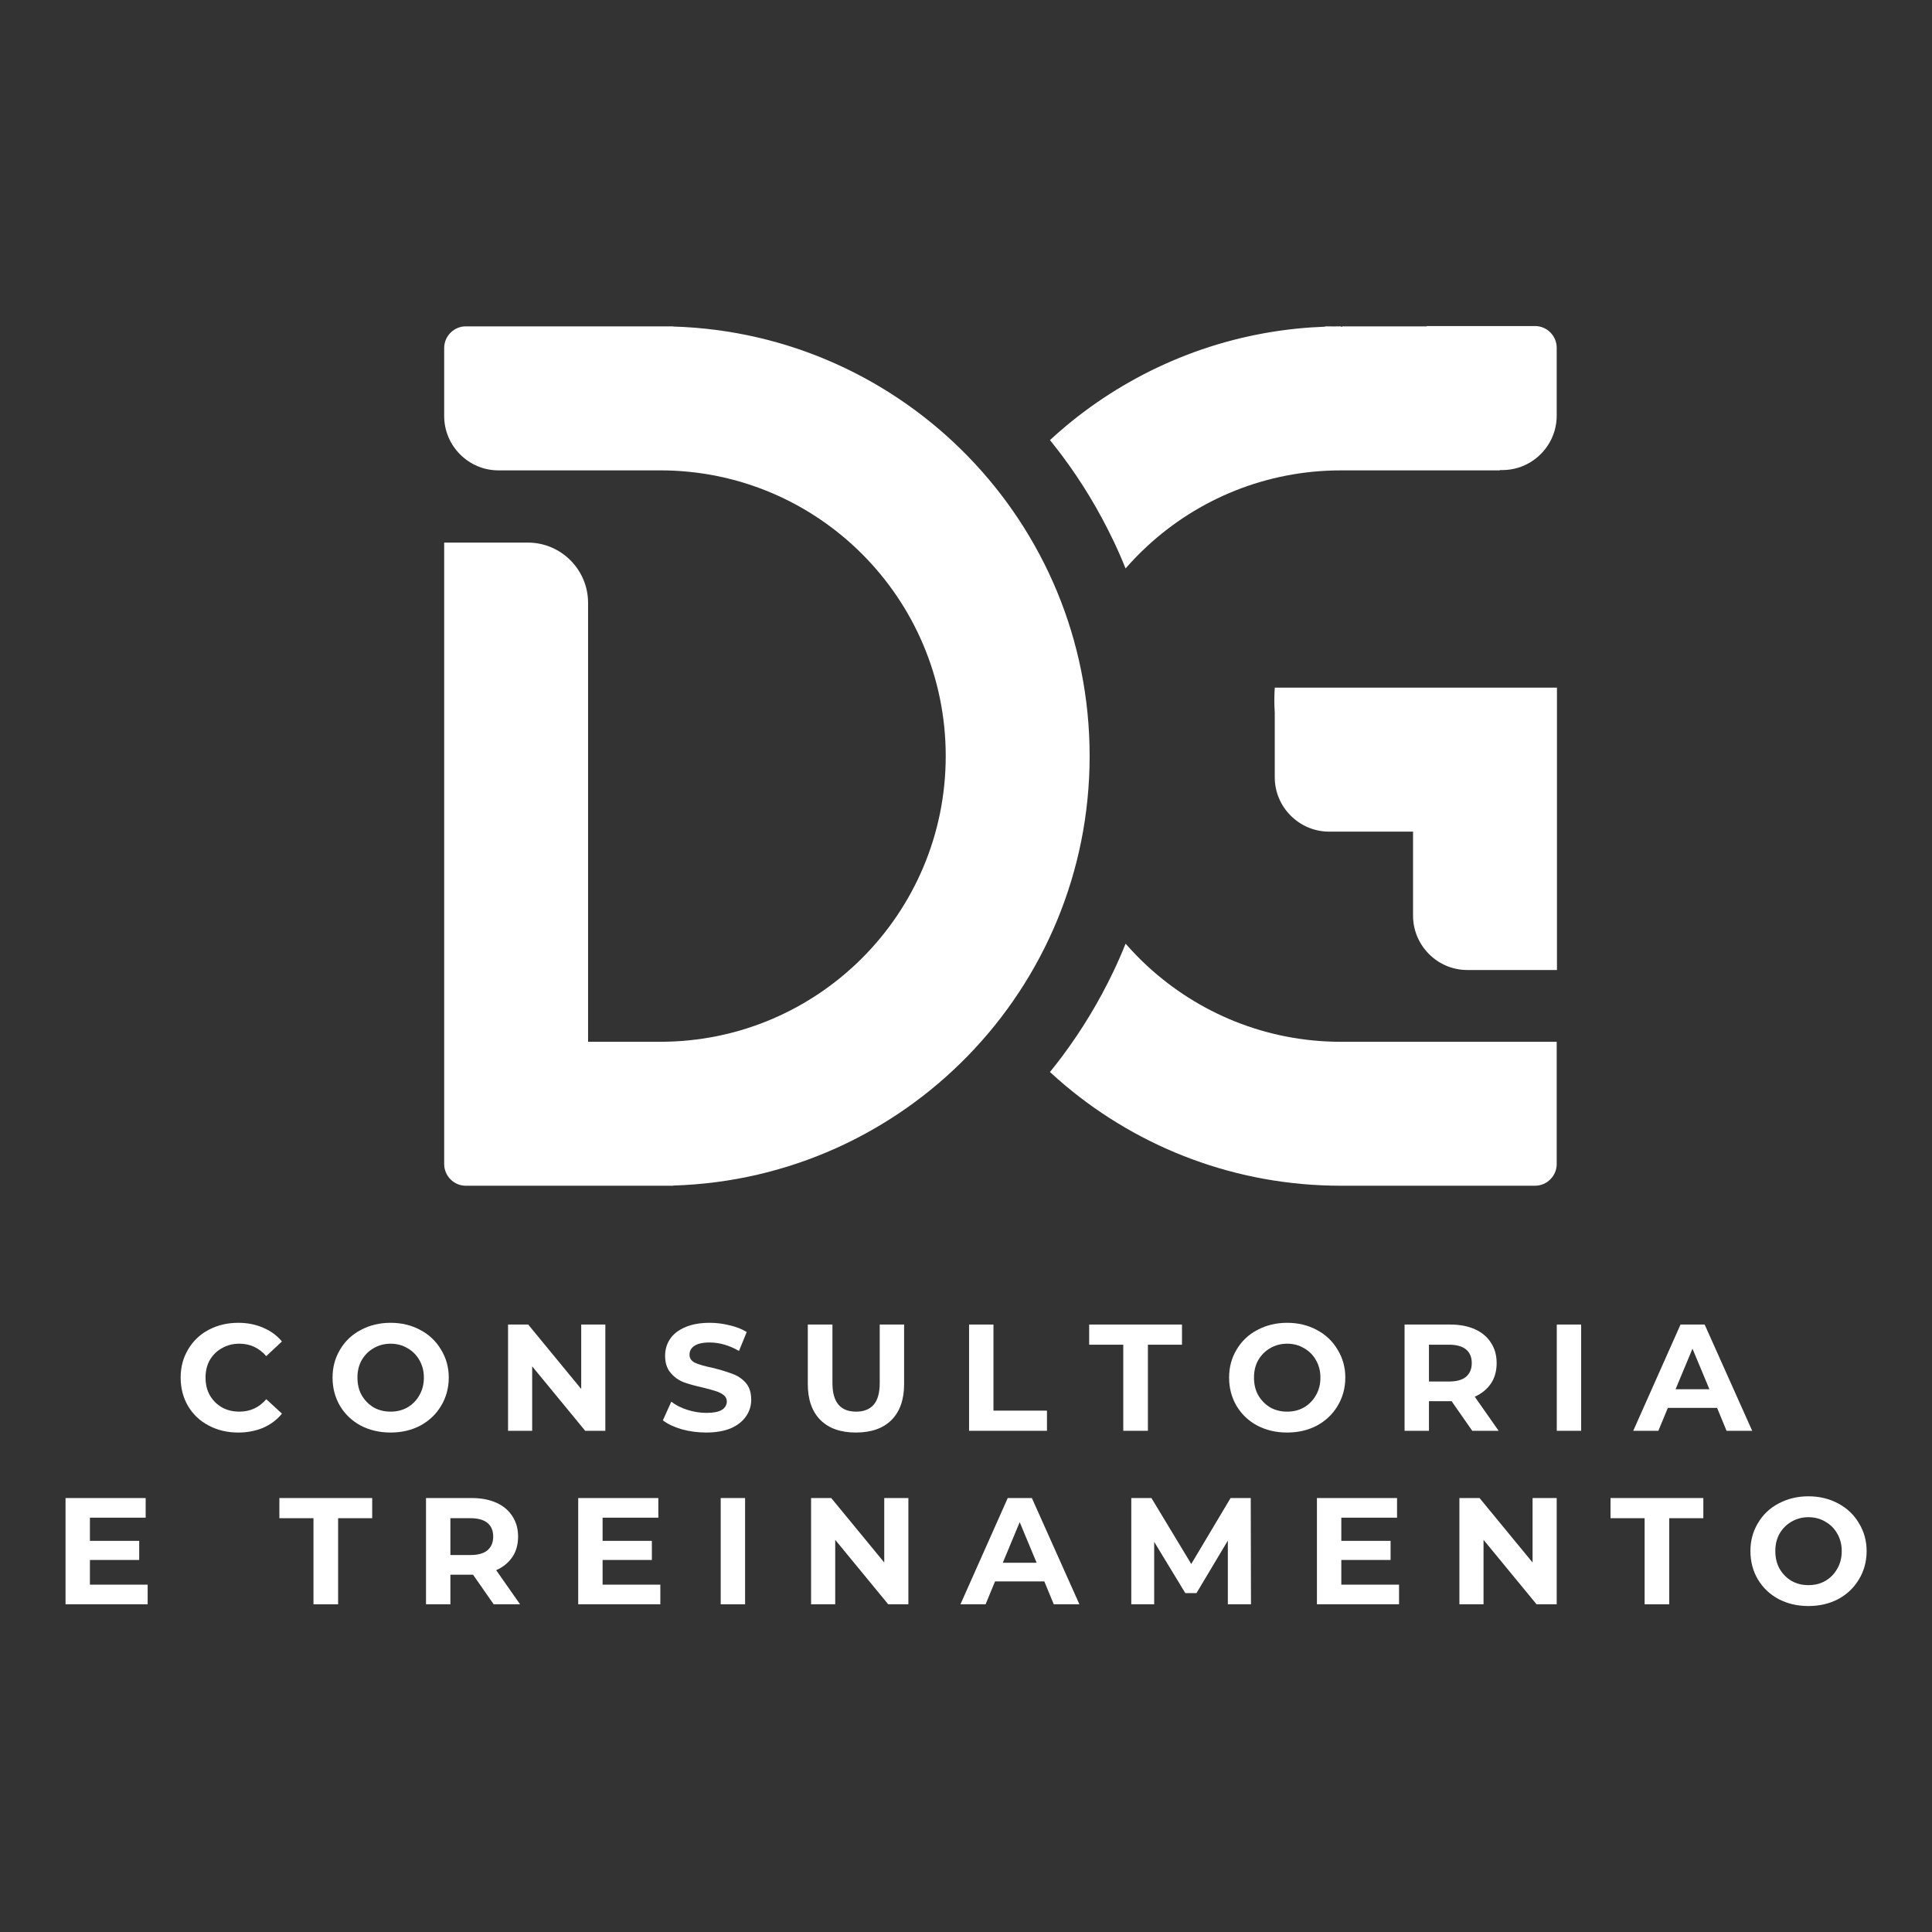
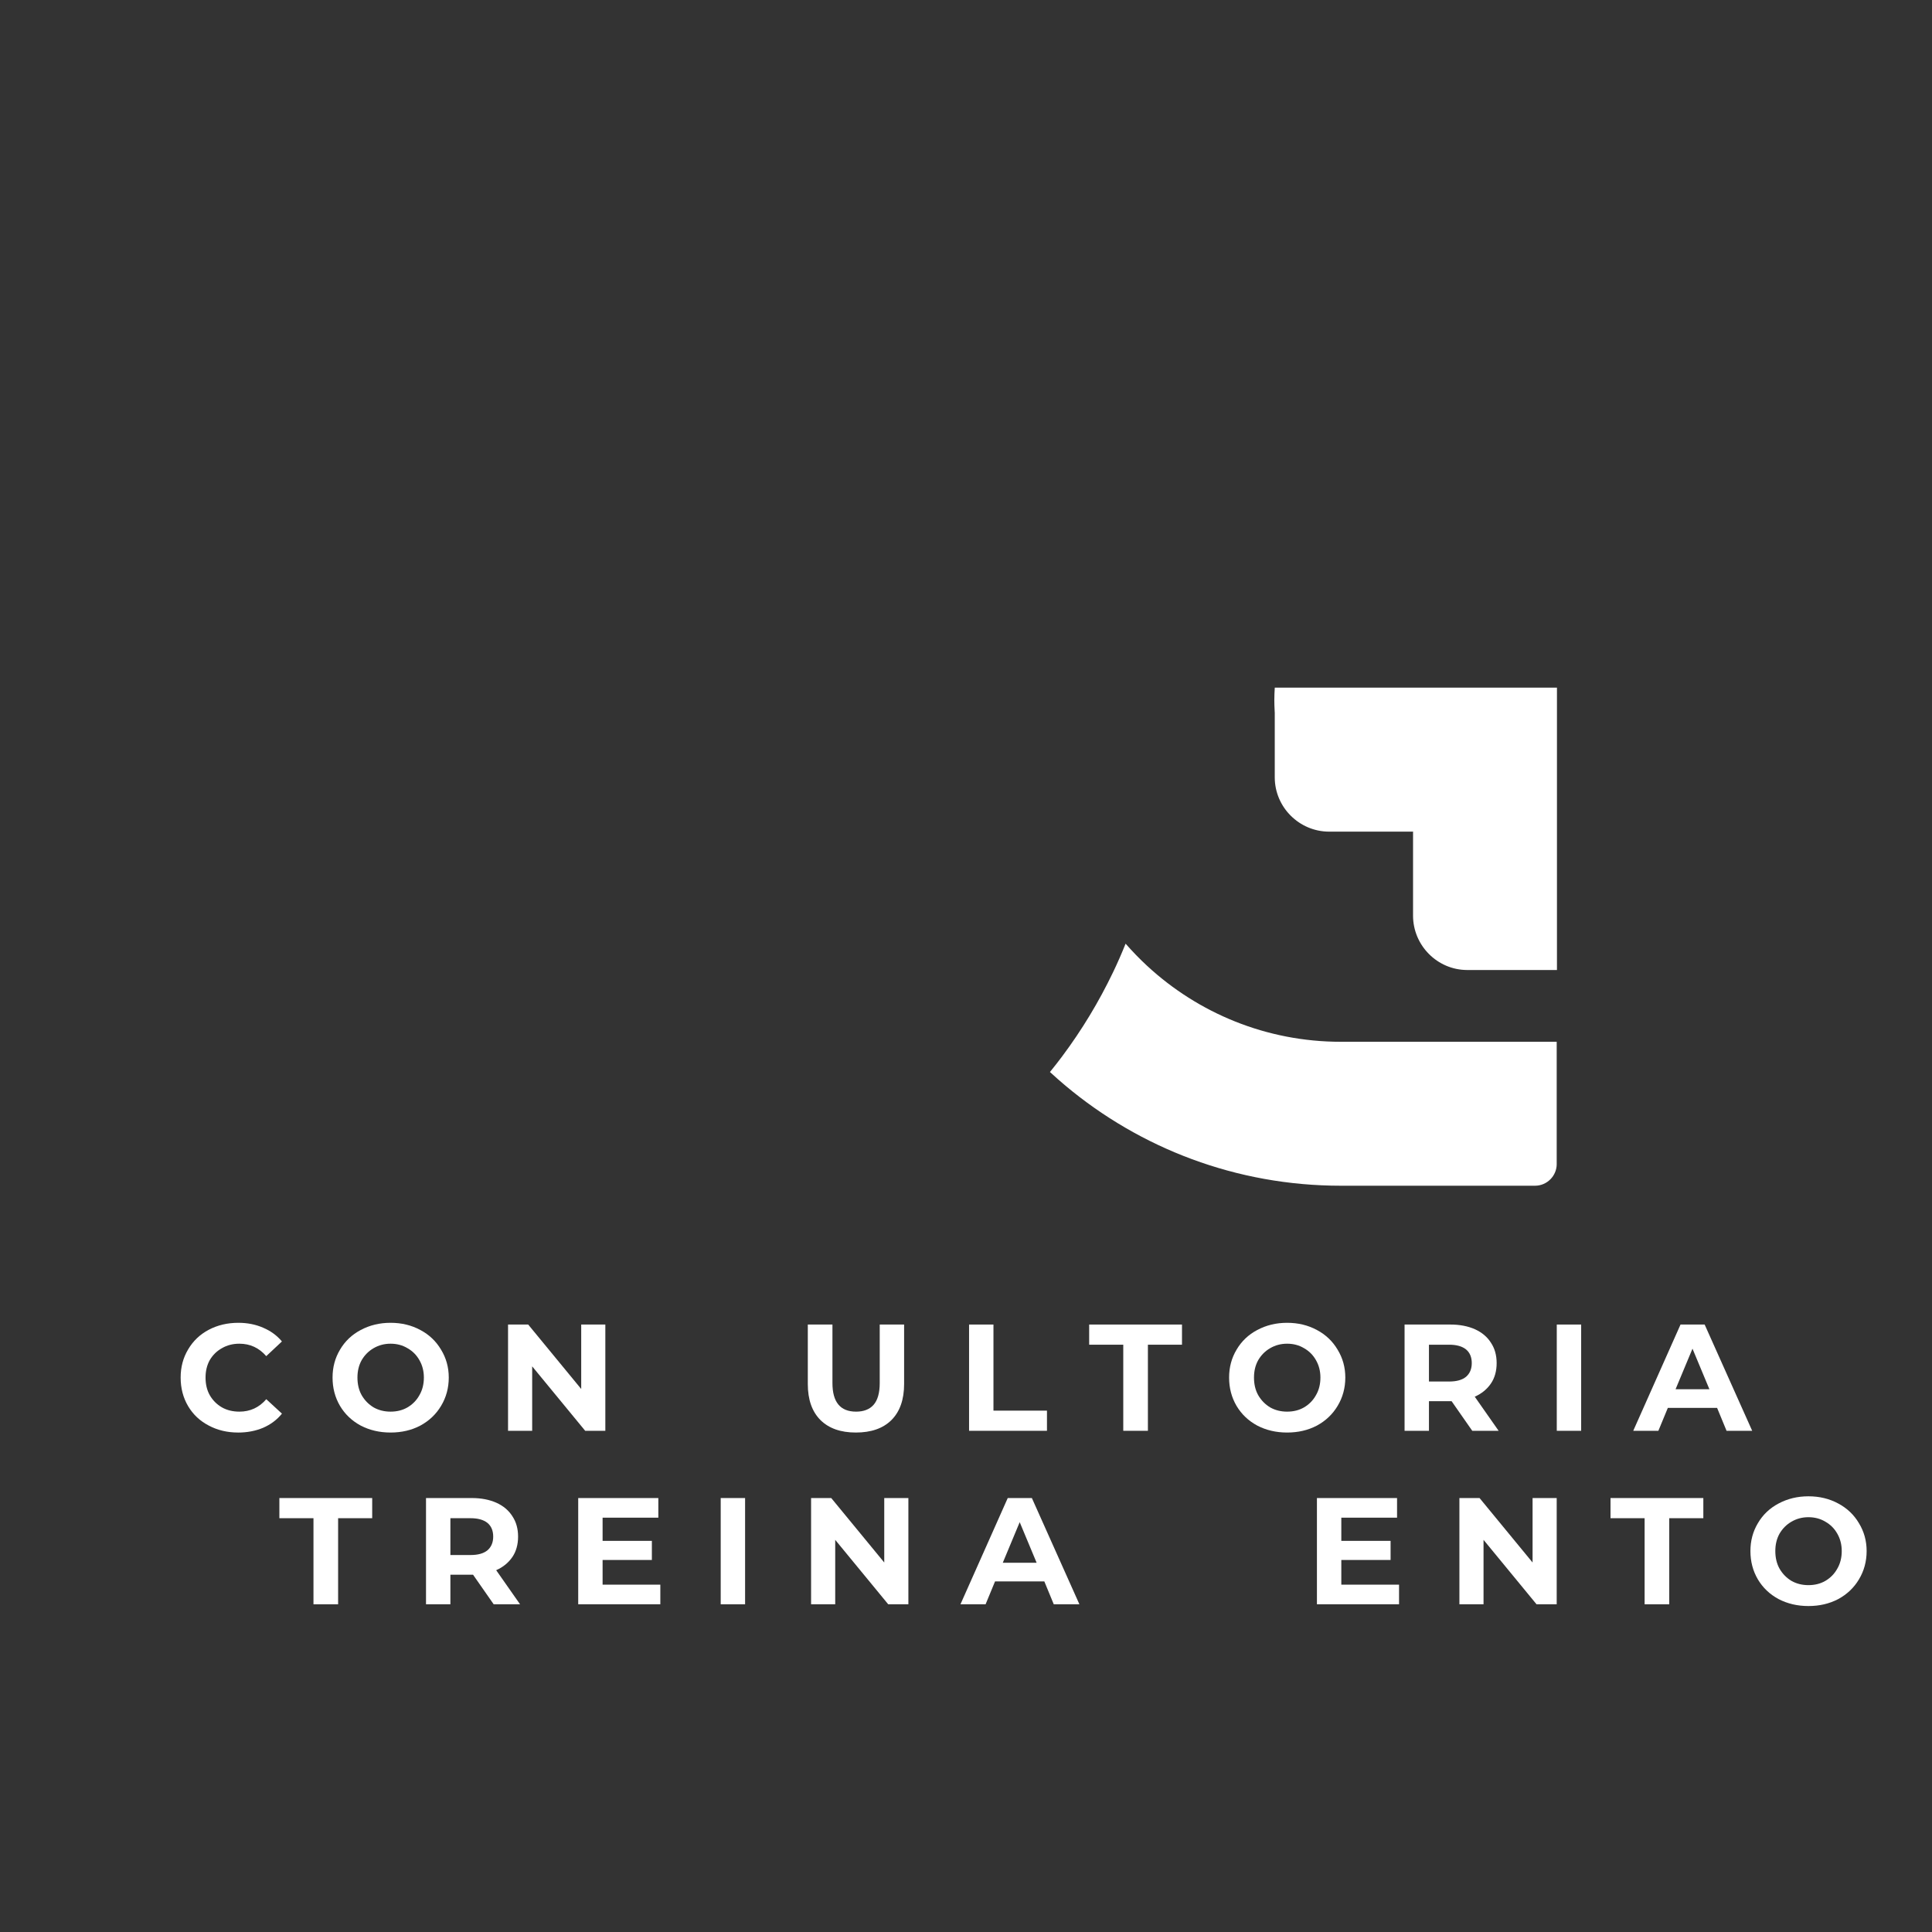
<svg xmlns="http://www.w3.org/2000/svg" xmlns:ns1="http://sodipodi.sourceforge.net/DTD/sodipodi-0.dtd" xmlns:ns2="http://www.inkscape.org/namespaces/inkscape" width="2000" zoomAndPan="magnify" viewBox="0 0 1500 1500" height="2000" preserveAspectRatio="xMidYMid" version="1.0" id="svg514" ns1:docname="dg_logo.svg" ns2:version="1.3.2 (091e20e, 2023-11-25, custom)">
  <rect x="0" y="0" width="1500" height="1500" fill="#333333" stroke="none" />
  <ns1:namedview id="namedview514" pagecolor="#505050" bordercolor="#eeeeee" borderopacity="1" ns2:showpageshadow="0" ns2:pageopacity="0" ns2:pagecheckerboard="0" ns2:deskcolor="#505050" ns2:zoom="0.2505" ns2:cx="998.00399" ns2:cy="1000" ns2:window-width="1360" ns2:window-height="697" ns2:window-x="-8" ns2:window-y="-8" ns2:window-maximized="1" ns2:current-layer="svg514" />
  <defs id="defs426">
    <clipPath id="6b247889bc">
      <path d="m 151,56 h 17.746 V 75 H 151 Z m 0,0" clip-rule="nonzero" id="path2" />
    </clipPath>
    <clipPath id="058fde6044">
-       <path d="M 98.875,33.969 H 140 V 87.961 H 98.875 Z m 0,0" clip-rule="nonzero" id="path3" />
-     </clipPath>
+       </clipPath>
    <clipPath id="7808e0ea5e">
      <path d="m 107.91,56.613 v -5.266 c 0,-2.078 -1.699,-3.777 -3.773,-3.777 H 98.875 v 39.039 c 0.012,0.742 0.617,1.344 1.363,1.344 h 13.02 v -0.012 c 14.512,-0.434 26.145,-12.34 26.145,-26.969 0,-14.629 -11.633,-26.535 -26.145,-26.969 v -0.012 h -13.02 c -0.746,0 -1.352,0.602 -1.363,1.344 v 4.285 c 0,1.879 1.531,3.414 3.406,3.414 h 10.16 c 9.902,0 17.926,8.031 17.926,17.938 0,9.906 -8.023,17.941 -17.926,17.941 h -4.531 v -1.344 c 0,-0.008 0,-0.016 0,-0.023 z m 0,0" clip-rule="evenodd" id="path4" />
    </clipPath>
    <clipPath id="18842c1e58">
      <path d="m 136,72 h 32.746 V 87.961 H 136 Z m 0,0" clip-rule="nonzero" id="path144" />
    </clipPath>
    <clipPath id="ce1baf73ae">
      <path d="m 155.18,78.914 c -4.691,0 -8.965,-1.809 -12.16,-4.762 -0.019,-0.02 -0.043,-0.039 -0.062,-0.055 0.019,0.016 0.043,0.035 0.062,0.055 -0.477,-0.441 -0.93,-0.91 -1.359,-1.398 -0.242,0.605 -0.504,1.203 -0.785,1.789 -0.895,1.867 -1.965,3.637 -3.191,5.277 0,0.004 -0.004,0.008 -0.008,0.012 -0.25,0.332 -0.504,0.66 -0.766,0.98 0.32,0.297 0.648,0.582 0.98,0.863 4.68,3.918 10.711,6.277 17.289,6.277 h 12.188 c 0.75,0 1.363,-0.613 1.363,-1.363 v -7.676 z m 0,0" clip-rule="evenodd" id="path145" />
    </clipPath>
    <clipPath id="7cdd27a982">
-       <path d="m 136,33.969 h 32.746 V 50 H 136 Z m 0,0" clip-rule="nonzero" id="path285" />
-     </clipPath>
+       </clipPath>
    <clipPath id="a83b0a69af">
      <path d="m 157.516,43.035 h 7.633 l 0.023,-0.02 h 0.148 c 1.875,0 3.41,-1.535 3.41,-3.414 v -4.266 c 0,-0.75 -0.613,-1.363 -1.363,-1.363 h -6.797 v 0.02 h -5.297 v 0.02 l -0.094,-0.004 v -0.016 c -0.145,0 -0.289,0.004 -0.434,0.004 -0.008,0 -0.016,0 -0.023,0 -0.012,0 -0.019,0 -0.027,0 -0.168,-0.004 -0.336,-0.004 -0.504,-0.004 v 0.02 c -0.605,0.023 -1.207,0.062 -1.805,0.125 h -0.004 c -5.48,0.566 -10.473,2.777 -14.48,6.125 -0.004,0.008 -0.012,0.012 -0.016,0.016 -0.332,0.277 -0.656,0.562 -0.973,0.855 0.258,0.32 0.508,0.645 0.758,0.973 1.227,1.641 2.297,3.41 3.191,5.277 0.004,0.008 0.008,0.012 0.012,0.02 0.281,0.586 0.543,1.184 0.785,1.789 0.422,-0.484 0.871,-0.945 1.344,-1.383 l 0.016,-0.016 c 3.195,-2.953 7.469,-4.758 12.16,-4.758 z m 0,0" clip-rule="evenodd" id="path286" />
    </clipPath>
  </defs>
  <g id="g515" transform="matrix(12.365,0,0,12.365,-877.729,-166.929)" style="fill:#ffffff">
    <path fill="#333333" d="m 142.809,73.988 c -0.016,-0.008 -0.035,-0.02 -0.051,-0.027 0.016,0.008 0.035,0.02 0.051,0.027 z m 0,0" fill-opacity="1" fill-rule="evenodd" id="path428" style="fill:#ffffff" />
    <path fill="#333333" d="m 142.926,74.07 c -0.023,-0.016 -0.043,-0.031 -0.066,-0.047 0.023,0.016 0.043,0.031 0.066,0.047 z m 0,0" fill-opacity="1" fill-rule="evenodd" id="path429" style="fill:#ffffff" />
    <g clip-path="url(#6b247889bc)" id="g430" style="fill:#ffffff">
      <path fill="#68696b" d="m 168.746,56.961 v -0.285 c -3.016,0 -6.035,0 -9.051,0 -4.793,0 -2.523,0 -7.312,0 h -1.355 C 151.012,56.934 151,57.219 151,57.457 c 0,0.242 0.008,0.43 0.019,0.641 0,0.031 0.004,0.066 0.004,0.098 0.004,0.016 0.004,0.031 0.004,0.043 v 4.07 c 0,1.875 1.535,3.406 3.41,3.41 h 5.289 l -0.016,0.016 v 5.262 c 0.004,1.871 1.523,3.402 3.391,3.41 h 5.645 v -1.352 c 0,-4.797 0,-2.523 0,-7.32 z m 0,0" fill-opacity="1" fill-rule="evenodd" id="path430" style="fill:#ffffff" />
    </g>
    <g clip-path="url(#058fde6044)" id="g432" style="fill:#ffffff">
      <g clip-path="url(#7808e0ea5e)" id="g431" style="fill:#ffffff">
        <path fill="url(#a2f253b74f)" d="m 98.875,33.992 v 53.961 h 40.527 V 33.992 Z m 0,0" fill-rule="nonzero" id="path431" style="fill:#ffffff" />
      </g>
    </g>
    <g clip-path="url(#18842c1e58)" id="g434" style="fill:#ffffff">
      <g clip-path="url(#ce1baf73ae)" id="g433" style="fill:#ffffff">
        <path fill="url(#7c3bf18c86)" d="m 136.91,72.754 v 15.199 h 31.82 V 72.754 Z m 0,0" fill-rule="nonzero" id="path432" style="fill:#ffffff" />
      </g>
    </g>
    <g clip-path="url(#7cdd27a982)" id="g436" style="fill:#ffffff">
      <g clip-path="url(#a83b0a69af)" id="g435" style="fill:#ffffff">
        <path fill="url(#c1f7bc6314)" d="m 136.914,33.973 v 15.219 h 31.816 v -15.219 z m 0,0" fill-rule="nonzero" id="path434" style="fill:#ffffff" />
      </g>
    </g>
    <g fill="#1a6089" fill-opacity="1" id="g439" style="fill:#ffffff">
      <g transform="translate(81.953,103.34)" id="g438" style="fill:#ffffff">
        <g id="g437" style="fill:#ffffff">
          <path d="m 3.984,0.109 c -0.68,0 -1.293,-0.145 -1.844,-0.438 C 1.586,-0.617 1.156,-1.023 0.844,-1.547 0.531,-2.078 0.375,-2.676 0.375,-3.344 0.375,-4 0.531,-4.586 0.844,-5.109 1.156,-5.641 1.586,-6.051 2.141,-6.344 2.691,-6.633 3.312,-6.781 4,-6.781 c 0.57,0 1.094,0.105 1.562,0.312 0.469,0.199 0.859,0.484 1.172,0.859 L 5.75,-4.688 C 5.301,-5.207 4.738,-5.469 4.062,-5.469 c -0.406,0 -0.773,0.094 -1.094,0.281 -0.324,0.18 -0.578,0.43 -0.766,0.75 C 2.023,-4.113 1.938,-3.75 1.938,-3.344 c 0,0.418 0.086,0.789 0.266,1.109 0.188,0.324 0.441,0.578 0.766,0.766 0.32,0.18 0.688,0.266 1.094,0.266 0.676,0 1.238,-0.258 1.688,-0.781 l 0.984,0.906 c -0.312,0.387 -0.711,0.684 -1.188,0.891 -0.469,0.195 -0.992,0.297 -1.562,0.297 z m 0,0" id="path436" style="fill:#ffffff" />
        </g>
      </g>
    </g>
    <g fill="#1a6089" fill-opacity="1" id="g442" style="fill:#ffffff">
      <g transform="translate(91.491,103.34)" id="g441" style="fill:#ffffff">
        <g id="g440" style="fill:#ffffff">
          <path d="m 4.016,0.109 c -0.688,0 -1.312,-0.145 -1.875,-0.438 C 1.586,-0.629 1.156,-1.039 0.844,-1.562 0.531,-2.094 0.375,-2.688 0.375,-3.344 c 0,-0.645 0.156,-1.227 0.469,-1.75 0.312,-0.531 0.742,-0.941 1.297,-1.234 0.562,-0.301 1.188,-0.453 1.875,-0.453 0.695,0 1.32,0.152 1.875,0.453 C 6.441,-6.035 6.875,-5.625 7.188,-5.094 c 0.32,0.523 0.484,1.105 0.484,1.75 0,0.656 -0.164,1.25 -0.484,1.781 -0.312,0.523 -0.746,0.934 -1.297,1.234 -0.555,0.293 -1.18,0.438 -1.875,0.438 z m 0,-1.312 c 0.395,0 0.75,-0.086 1.062,-0.266 0.32,-0.188 0.57,-0.441 0.75,-0.766 0.188,-0.32 0.281,-0.691 0.281,-1.109 0,-0.406 -0.094,-0.77 -0.281,-1.094 -0.18,-0.32 -0.43,-0.57 -0.75,-0.75 -0.312,-0.188 -0.668,-0.281 -1.062,-0.281 -0.387,0 -0.742,0.094 -1.062,0.281 -0.312,0.18 -0.562,0.43 -0.75,0.75 C 2.023,-4.113 1.938,-3.75 1.938,-3.344 c 0,0.418 0.086,0.789 0.266,1.109 0.188,0.324 0.438,0.578 0.75,0.766 0.32,0.18 0.676,0.266 1.062,0.266 z m 0,0" id="path439" style="fill:#ffffff" />
        </g>
      </g>
    </g>
    <g fill="#1a6089" fill-opacity="1" id="g445" style="fill:#ffffff">
      <g transform="translate(102.088,103.34)" id="g444" style="fill:#ffffff">
        <g id="g443" style="fill:#ffffff">
          <path d="M 6.906,-6.672 V 0 H 5.641 L 2.312,-4.047 V 0 H 0.797 V -6.672 H 2.062 L 5.391,-2.625 v -4.047 z m 0,0" id="path442" style="fill:#ffffff" />
        </g>
      </g>
    </g>
    <g fill="#1a6089" fill-opacity="1" id="g448" style="fill:#ffffff">
      <g transform="translate(112.341,103.34)" id="g447" style="fill:#ffffff">
        <g id="g446" style="fill:#ffffff">
-           <path d="m 2.984,0.109 c -0.531,0 -1.043,-0.07 -1.531,-0.203 -0.492,-0.145 -0.887,-0.332 -1.188,-0.562 l 0.531,-1.172 C 1.078,-1.609 1.414,-1.438 1.812,-1.312 2.207,-1.188 2.602,-1.125 3,-1.125 c 0.438,0 0.758,-0.062 0.969,-0.188 0.207,-0.133 0.312,-0.312 0.312,-0.531 0,-0.156 -0.062,-0.285 -0.188,-0.391 -0.125,-0.102 -0.289,-0.188 -0.484,-0.25 -0.188,-0.062 -0.449,-0.133 -0.781,-0.219 -0.512,-0.113 -0.93,-0.227 -1.25,-0.344 -0.324,-0.125 -0.602,-0.32 -0.828,-0.594 -0.23,-0.27 -0.344,-0.625 -0.344,-1.062 0,-0.395 0.102,-0.75 0.312,-1.062 0.207,-0.312 0.52,-0.555 0.938,-0.734 0.426,-0.188 0.945,-0.281 1.562,-0.281 0.414,0 0.828,0.055 1.234,0.156 0.414,0.094 0.773,0.234 1.078,0.422 l -0.484,1.188 c -0.617,-0.352 -1.23,-0.531 -1.844,-0.531 -0.438,0 -0.762,0.074 -0.969,0.219 C 2.035,-5.191 1.938,-5.008 1.938,-4.781 c 0,0.23 0.117,0.402 0.359,0.516 0.238,0.105 0.602,0.211 1.094,0.312 0.5,0.125 0.91,0.25 1.234,0.375 0.332,0.117 0.613,0.305 0.844,0.562 0.227,0.262 0.344,0.617 0.344,1.062 0,0.387 -0.109,0.734 -0.328,1.047 -0.211,0.312 -0.527,0.562 -0.953,0.75 C 4.102,0.02 3.586,0.109 2.984,0.109 Z m 0,0" id="path445" style="fill:#ffffff" />
-         </g>
+           </g>
      </g>
    </g>
    <g fill="#1a6089" fill-opacity="1" id="g451" style="fill:#ffffff">
      <g transform="translate(120.973,103.34)" id="g450" style="fill:#ffffff">
        <g id="g449" style="fill:#ffffff">
          <path d="m 3.75,0.109 c -0.949,0 -1.688,-0.258 -2.219,-0.781 C 1,-1.203 0.734,-1.957 0.734,-2.938 V -6.672 H 2.281 V -3 c 0,1.199 0.492,1.797 1.484,1.797 0.477,0 0.844,-0.141 1.094,-0.422 C 5.117,-1.914 5.25,-2.375 5.25,-3 V -6.672 H 6.781 V -2.938 c 0,0.98 -0.266,1.734 -0.797,2.266 C 5.453,-0.148 4.707,0.109 3.75,0.109 Z m 0,0" id="path448" style="fill:#ffffff" />
        </g>
      </g>
    </g>
    <g fill="#1a6089" fill-opacity="1" id="g454" style="fill:#ffffff">
      <g transform="translate(131.036,103.34)" id="g453" style="fill:#ffffff">
        <g id="g452" style="fill:#ffffff">
          <path d="m 0.797,-6.672 h 1.531 v 5.406 H 5.688 V 0 H 0.797 Z m 0,0" id="path451" style="fill:#ffffff" />
        </g>
      </g>
    </g>
    <g fill="#1a6089" fill-opacity="1" id="g457" style="fill:#ffffff">
      <g transform="translate(139.343,103.34)" id="g456" style="fill:#ffffff">
        <g id="g455" style="fill:#ffffff">
          <path d="M 2.172,-5.406 H 0.031 V -6.672 H 5.859 V -5.406 H 3.719 V 0 H 2.172 Z m 0,0" id="path454" style="fill:#ffffff" />
        </g>
      </g>
    </g>
    <g fill="#1a6089" fill-opacity="1" id="g460" style="fill:#ffffff">
      <g transform="translate(147.785,103.34)" id="g459" style="fill:#ffffff">
        <g id="g458" style="fill:#ffffff">
          <path d="m 4.016,0.109 c -0.688,0 -1.312,-0.145 -1.875,-0.438 C 1.586,-0.629 1.156,-1.039 0.844,-1.562 0.531,-2.094 0.375,-2.688 0.375,-3.344 c 0,-0.645 0.156,-1.227 0.469,-1.75 0.312,-0.531 0.742,-0.941 1.297,-1.234 0.562,-0.301 1.188,-0.453 1.875,-0.453 0.695,0 1.32,0.152 1.875,0.453 C 6.441,-6.035 6.875,-5.625 7.188,-5.094 c 0.32,0.523 0.484,1.105 0.484,1.75 0,0.656 -0.164,1.25 -0.484,1.781 -0.312,0.523 -0.746,0.934 -1.297,1.234 -0.555,0.293 -1.18,0.438 -1.875,0.438 z m 0,-1.312 c 0.395,0 0.75,-0.086 1.062,-0.266 0.32,-0.188 0.57,-0.441 0.75,-0.766 0.188,-0.32 0.281,-0.691 0.281,-1.109 0,-0.406 -0.094,-0.77 -0.281,-1.094 -0.18,-0.32 -0.43,-0.57 -0.75,-0.75 -0.312,-0.188 -0.668,-0.281 -1.062,-0.281 -0.387,0 -0.742,0.094 -1.062,0.281 -0.312,0.18 -0.562,0.43 -0.75,0.75 C 2.023,-4.113 1.938,-3.75 1.938,-3.344 c 0,0.418 0.086,0.789 0.266,1.109 0.188,0.324 0.438,0.578 0.75,0.766 0.32,0.18 0.676,0.266 1.062,0.266 z m 0,0" id="path457" style="fill:#ffffff" />
        </g>
      </g>
    </g>
    <g fill="#1a6089" fill-opacity="1" id="g463" style="fill:#ffffff">
      <g transform="translate(158.381,103.34)" id="g462" style="fill:#ffffff">
        <g id="g461" style="fill:#ffffff">
          <path d="M 5.047,0 3.75,-1.859 H 2.328 V 0 h -1.531 v -6.672 h 2.875 c 0.594,0 1.109,0.102 1.547,0.297 0.438,0.199 0.77,0.48 1,0.844 0.238,0.355 0.359,0.781 0.359,1.281 0,0.5 -0.121,0.93 -0.359,1.281 -0.242,0.355 -0.578,0.633 -1.016,0.828 L 6.703,0 Z m -0.031,-4.25 c 0,-0.375 -0.121,-0.66 -0.359,-0.859 C 4.414,-5.305 4.062,-5.406 3.594,-5.406 H 2.328 v 2.312 H 3.594 c 0.469,0 0.82,-0.098 1.062,-0.297 C 4.895,-3.598 5.016,-3.883 5.016,-4.25 Z m 0,0" id="path460" style="fill:#ffffff" />
        </g>
      </g>
    </g>
    <g fill="#1a6089" fill-opacity="1" id="g466" style="fill:#ffffff">
      <g transform="translate(167.938,103.34)" id="g465" style="fill:#ffffff">
        <g id="g464" style="fill:#ffffff">
          <path d="m 0.797,-6.672 h 1.531 V 0 h -1.531 z m 0,0" id="path463" style="fill:#ffffff" />
        </g>
      </g>
    </g>
    <g fill="#1a6089" fill-opacity="1" id="g469" style="fill:#ffffff">
      <g transform="translate(173.614,103.34)" id="g468" style="fill:#ffffff">
        <g id="g467" style="fill:#ffffff">
          <path d="M 5.188,-1.438 H 2.094 L 1.5,0 h -1.578 l 2.969,-6.672 H 4.406 L 7.391,0 H 5.781 Z m -0.484,-1.172 -1.062,-2.547 -1.062,2.547 z m 0,0" id="path466" style="fill:#ffffff" />
        </g>
      </g>
    </g>
    <g fill="#1a6089" fill-opacity="1" id="g475" style="fill:#ffffff">
      <g transform="translate(74.303,114.234)" id="g474" style="fill:#ffffff">
        <g id="g473" style="fill:#ffffff">
-           <path d="M 5.953,-1.234 V 0 h -5.156 v -6.672 h 5.031 V -5.438 h -3.5 v 1.453 h 3.094 v 1.203 h -3.094 v 1.547 z m 0,0" id="path472" style="fill:#ffffff" />
-         </g>
+           </g>
      </g>
    </g>
    <g fill="#1a6089" fill-opacity="1" id="g481" style="fill:#ffffff">
      <g transform="translate(88.496,114.234)" id="g480" style="fill:#ffffff">
        <g id="g479" style="fill:#ffffff">
          <path d="M 2.172,-5.406 H 0.031 V -6.672 H 5.859 V -5.406 H 3.719 V 0 H 2.172 Z m 0,0" id="path478" style="fill:#ffffff" />
        </g>
      </g>
    </g>
    <g fill="#1a6089" fill-opacity="1" id="g484" style="fill:#ffffff">
      <g transform="translate(96.937,114.234)" id="g483" style="fill:#ffffff">
        <g id="g482" style="fill:#ffffff">
          <path d="M 5.047,0 3.75,-1.859 H 2.328 V 0 h -1.531 v -6.672 h 2.875 c 0.594,0 1.109,0.102 1.547,0.297 0.438,0.199 0.77,0.48 1,0.844 0.238,0.355 0.359,0.781 0.359,1.281 0,0.5 -0.121,0.93 -0.359,1.281 -0.242,0.355 -0.578,0.633 -1.016,0.828 L 6.703,0 Z m -0.031,-4.25 c 0,-0.375 -0.121,-0.66 -0.359,-0.859 C 4.414,-5.305 4.062,-5.406 3.594,-5.406 H 2.328 v 2.312 H 3.594 c 0.469,0 0.82,-0.098 1.062,-0.297 C 4.895,-3.598 5.016,-3.883 5.016,-4.25 Z m 0,0" id="path481" style="fill:#ffffff" />
        </g>
      </g>
    </g>
    <g fill="#1a6089" fill-opacity="1" id="g487" style="fill:#ffffff">
      <g transform="translate(106.494,114.234)" id="g486" style="fill:#ffffff">
        <g id="g485" style="fill:#ffffff">
          <path d="M 5.953,-1.234 V 0 h -5.156 v -6.672 h 5.031 V -5.438 h -3.5 v 1.453 h 3.094 v 1.203 h -3.094 v 1.547 z m 0,0" id="path484" style="fill:#ffffff" />
        </g>
      </g>
    </g>
    <g fill="#1a6089" fill-opacity="1" id="g490" style="fill:#ffffff">
      <g transform="translate(115.441,114.234)" id="g489" style="fill:#ffffff">
        <g id="g488" style="fill:#ffffff">
          <path d="m 0.797,-6.672 h 1.531 V 0 h -1.531 z m 0,0" id="path487" style="fill:#ffffff" />
        </g>
      </g>
    </g>
    <g fill="#1a6089" fill-opacity="1" id="g493" style="fill:#ffffff">
      <g transform="translate(121.116,114.234)" id="g492" style="fill:#ffffff">
        <g id="g491" style="fill:#ffffff">
          <path d="M 6.906,-6.672 V 0 H 5.641 L 2.312,-4.047 V 0 H 0.797 V -6.672 H 2.062 L 5.391,-2.625 v -4.047 z m 0,0" id="path490" style="fill:#ffffff" />
        </g>
      </g>
    </g>
    <g fill="#1a6089" fill-opacity="1" id="g496" style="fill:#ffffff">
      <g transform="translate(131.37,114.234)" id="g495" style="fill:#ffffff">
        <g id="g494" style="fill:#ffffff">
          <path d="M 5.188,-1.438 H 2.094 L 1.5,0 h -1.578 l 2.969,-6.672 H 4.406 L 7.391,0 H 5.781 Z m -0.484,-1.172 -1.062,-2.547 -1.062,2.547 z m 0,0" id="path493" style="fill:#ffffff" />
        </g>
      </g>
    </g>
    <g fill="#1a6089" fill-opacity="1" id="g499" style="fill:#ffffff">
      <g transform="translate(141.222,114.234)" id="g498" style="fill:#ffffff">
        <g id="g497" style="fill:#ffffff">
-           <path d="m 6.859,0 v -4 l -1.969,3.297 H 4.188 L 2.234,-3.922 V 0 h -1.438 V -6.672 H 2.062 l 2.5,4.141 2.469,-4.141 H 8.297 L 8.312,0 Z m 0,0" id="path496" style="fill:#ffffff" />
-         </g>
+           </g>
      </g>
    </g>
    <g fill="#1a6089" fill-opacity="1" id="g502" style="fill:#ffffff">
      <g transform="translate(152.878,114.234)" id="g501" style="fill:#ffffff">
        <g id="g500" style="fill:#ffffff">
          <path d="M 5.953,-1.234 V 0 h -5.156 v -6.672 h 5.031 V -5.438 h -3.5 v 1.453 h 3.094 v 1.203 h -3.094 v 1.547 z m 0,0" id="path499" style="fill:#ffffff" />
        </g>
      </g>
    </g>
    <g fill="#1a6089" fill-opacity="1" id="g505" style="fill:#ffffff">
      <g transform="translate(161.824,114.234)" id="g504" style="fill:#ffffff">
        <g id="g503" style="fill:#ffffff">
          <path d="M 6.906,-6.672 V 0 H 5.641 L 2.312,-4.047 V 0 H 0.797 V -6.672 H 2.062 L 5.391,-2.625 v -4.047 z m 0,0" id="path502" style="fill:#ffffff" />
        </g>
      </g>
    </g>
    <g fill="#1a6089" fill-opacity="1" id="g508" style="fill:#ffffff">
      <g transform="translate(172.078,114.234)" id="g507" style="fill:#ffffff">
        <g id="g506" style="fill:#ffffff">
          <path d="M 2.172,-5.406 H 0.031 V -6.672 H 5.859 V -5.406 H 3.719 V 0 H 2.172 Z m 0,0" id="path505" style="fill:#ffffff" />
        </g>
      </g>
    </g>
    <g fill="#1a6089" fill-opacity="1" id="g511" style="fill:#ffffff">
      <g transform="translate(180.519,114.234)" id="g510" style="fill:#ffffff">
        <g id="g509" style="fill:#ffffff">
          <path d="m 4.016,0.109 c -0.688,0 -1.312,-0.145 -1.875,-0.438 C 1.586,-0.629 1.156,-1.039 0.844,-1.562 0.531,-2.094 0.375,-2.688 0.375,-3.344 c 0,-0.645 0.156,-1.227 0.469,-1.75 0.312,-0.531 0.742,-0.941 1.297,-1.234 0.562,-0.301 1.188,-0.453 1.875,-0.453 0.695,0 1.32,0.152 1.875,0.453 C 6.441,-6.035 6.875,-5.625 7.188,-5.094 c 0.32,0.523 0.484,1.105 0.484,1.75 0,0.656 -0.164,1.25 -0.484,1.781 -0.312,0.523 -0.746,0.934 -1.297,1.234 -0.555,0.293 -1.18,0.438 -1.875,0.438 z m 0,-1.312 c 0.395,0 0.75,-0.086 1.062,-0.266 0.32,-0.188 0.57,-0.441 0.75,-0.766 0.188,-0.32 0.281,-0.691 0.281,-1.109 0,-0.406 -0.094,-0.77 -0.281,-1.094 -0.18,-0.32 -0.43,-0.57 -0.75,-0.75 -0.312,-0.188 -0.668,-0.281 -1.062,-0.281 -0.387,0 -0.742,0.094 -1.062,0.281 -0.312,0.18 -0.562,0.43 -0.75,0.75 C 2.023,-4.113 1.938,-3.75 1.938,-3.344 c 0,0.418 0.086,0.789 0.266,1.109 0.188,0.324 0.438,0.578 0.75,0.766 0.32,0.18 0.676,0.266 1.062,0.266 z m 0,0" id="path508" style="fill:#ffffff" />
        </g>
      </g>
    </g>
  </g>
</svg>